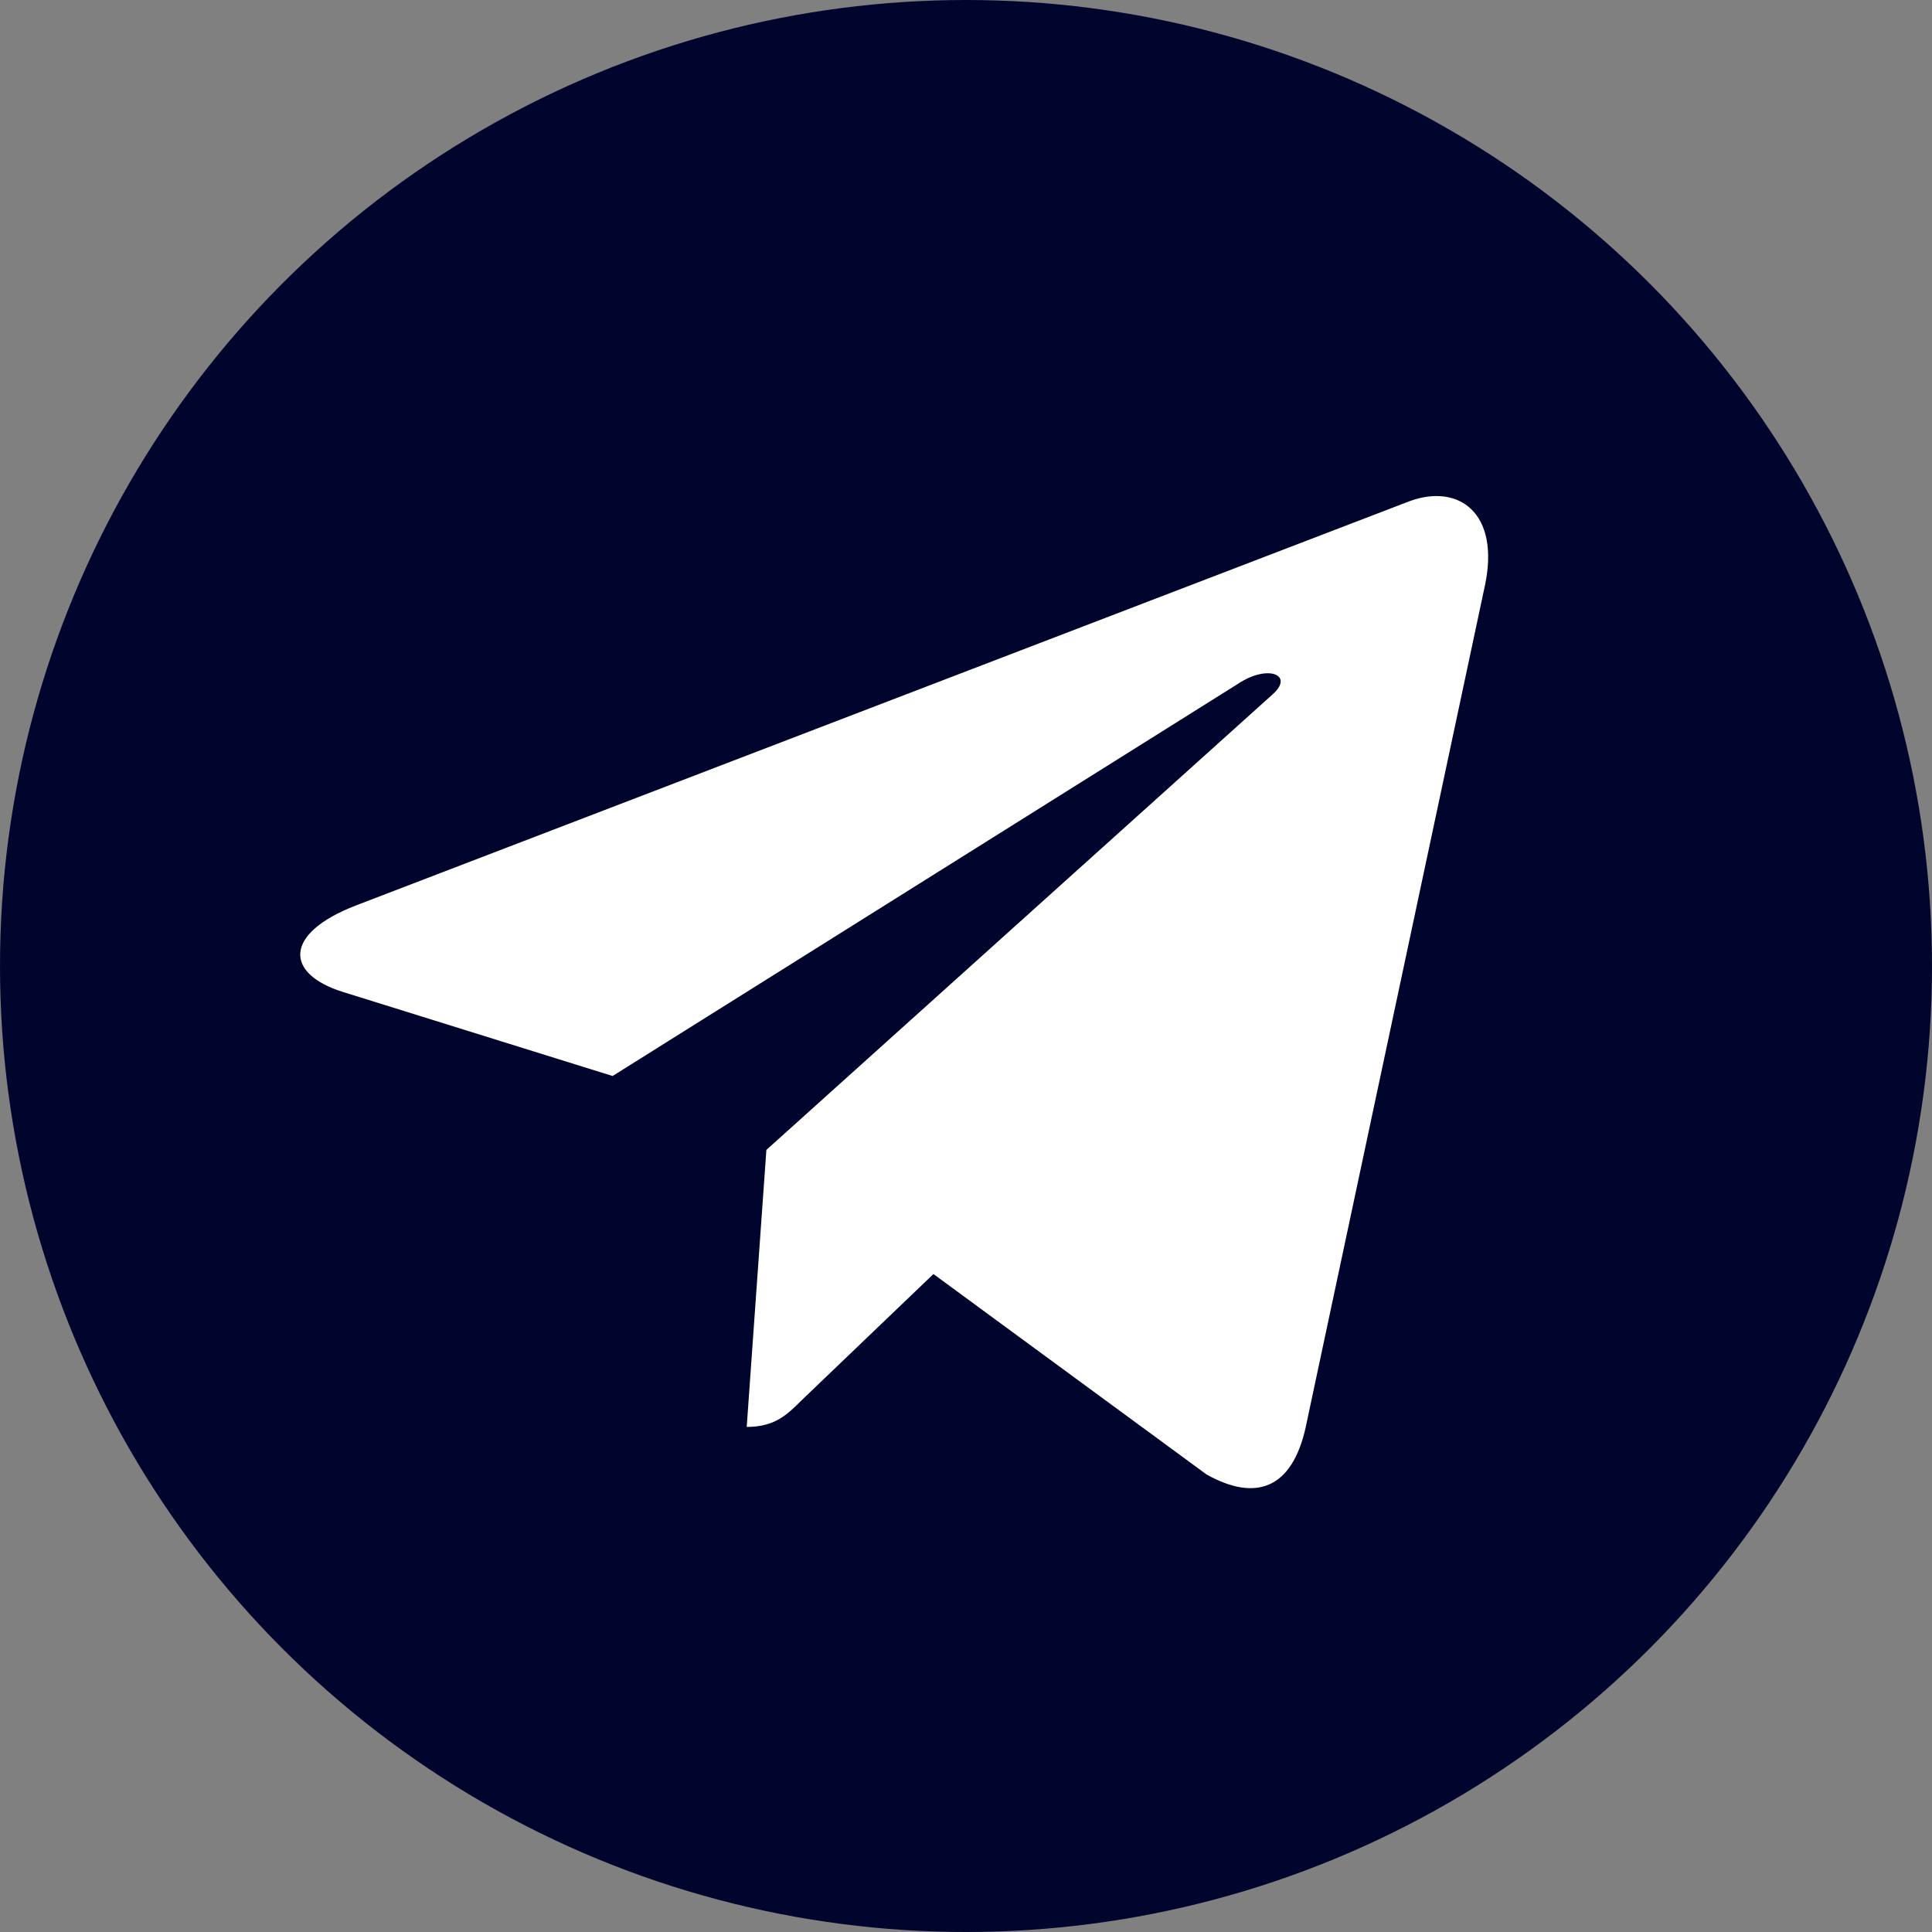
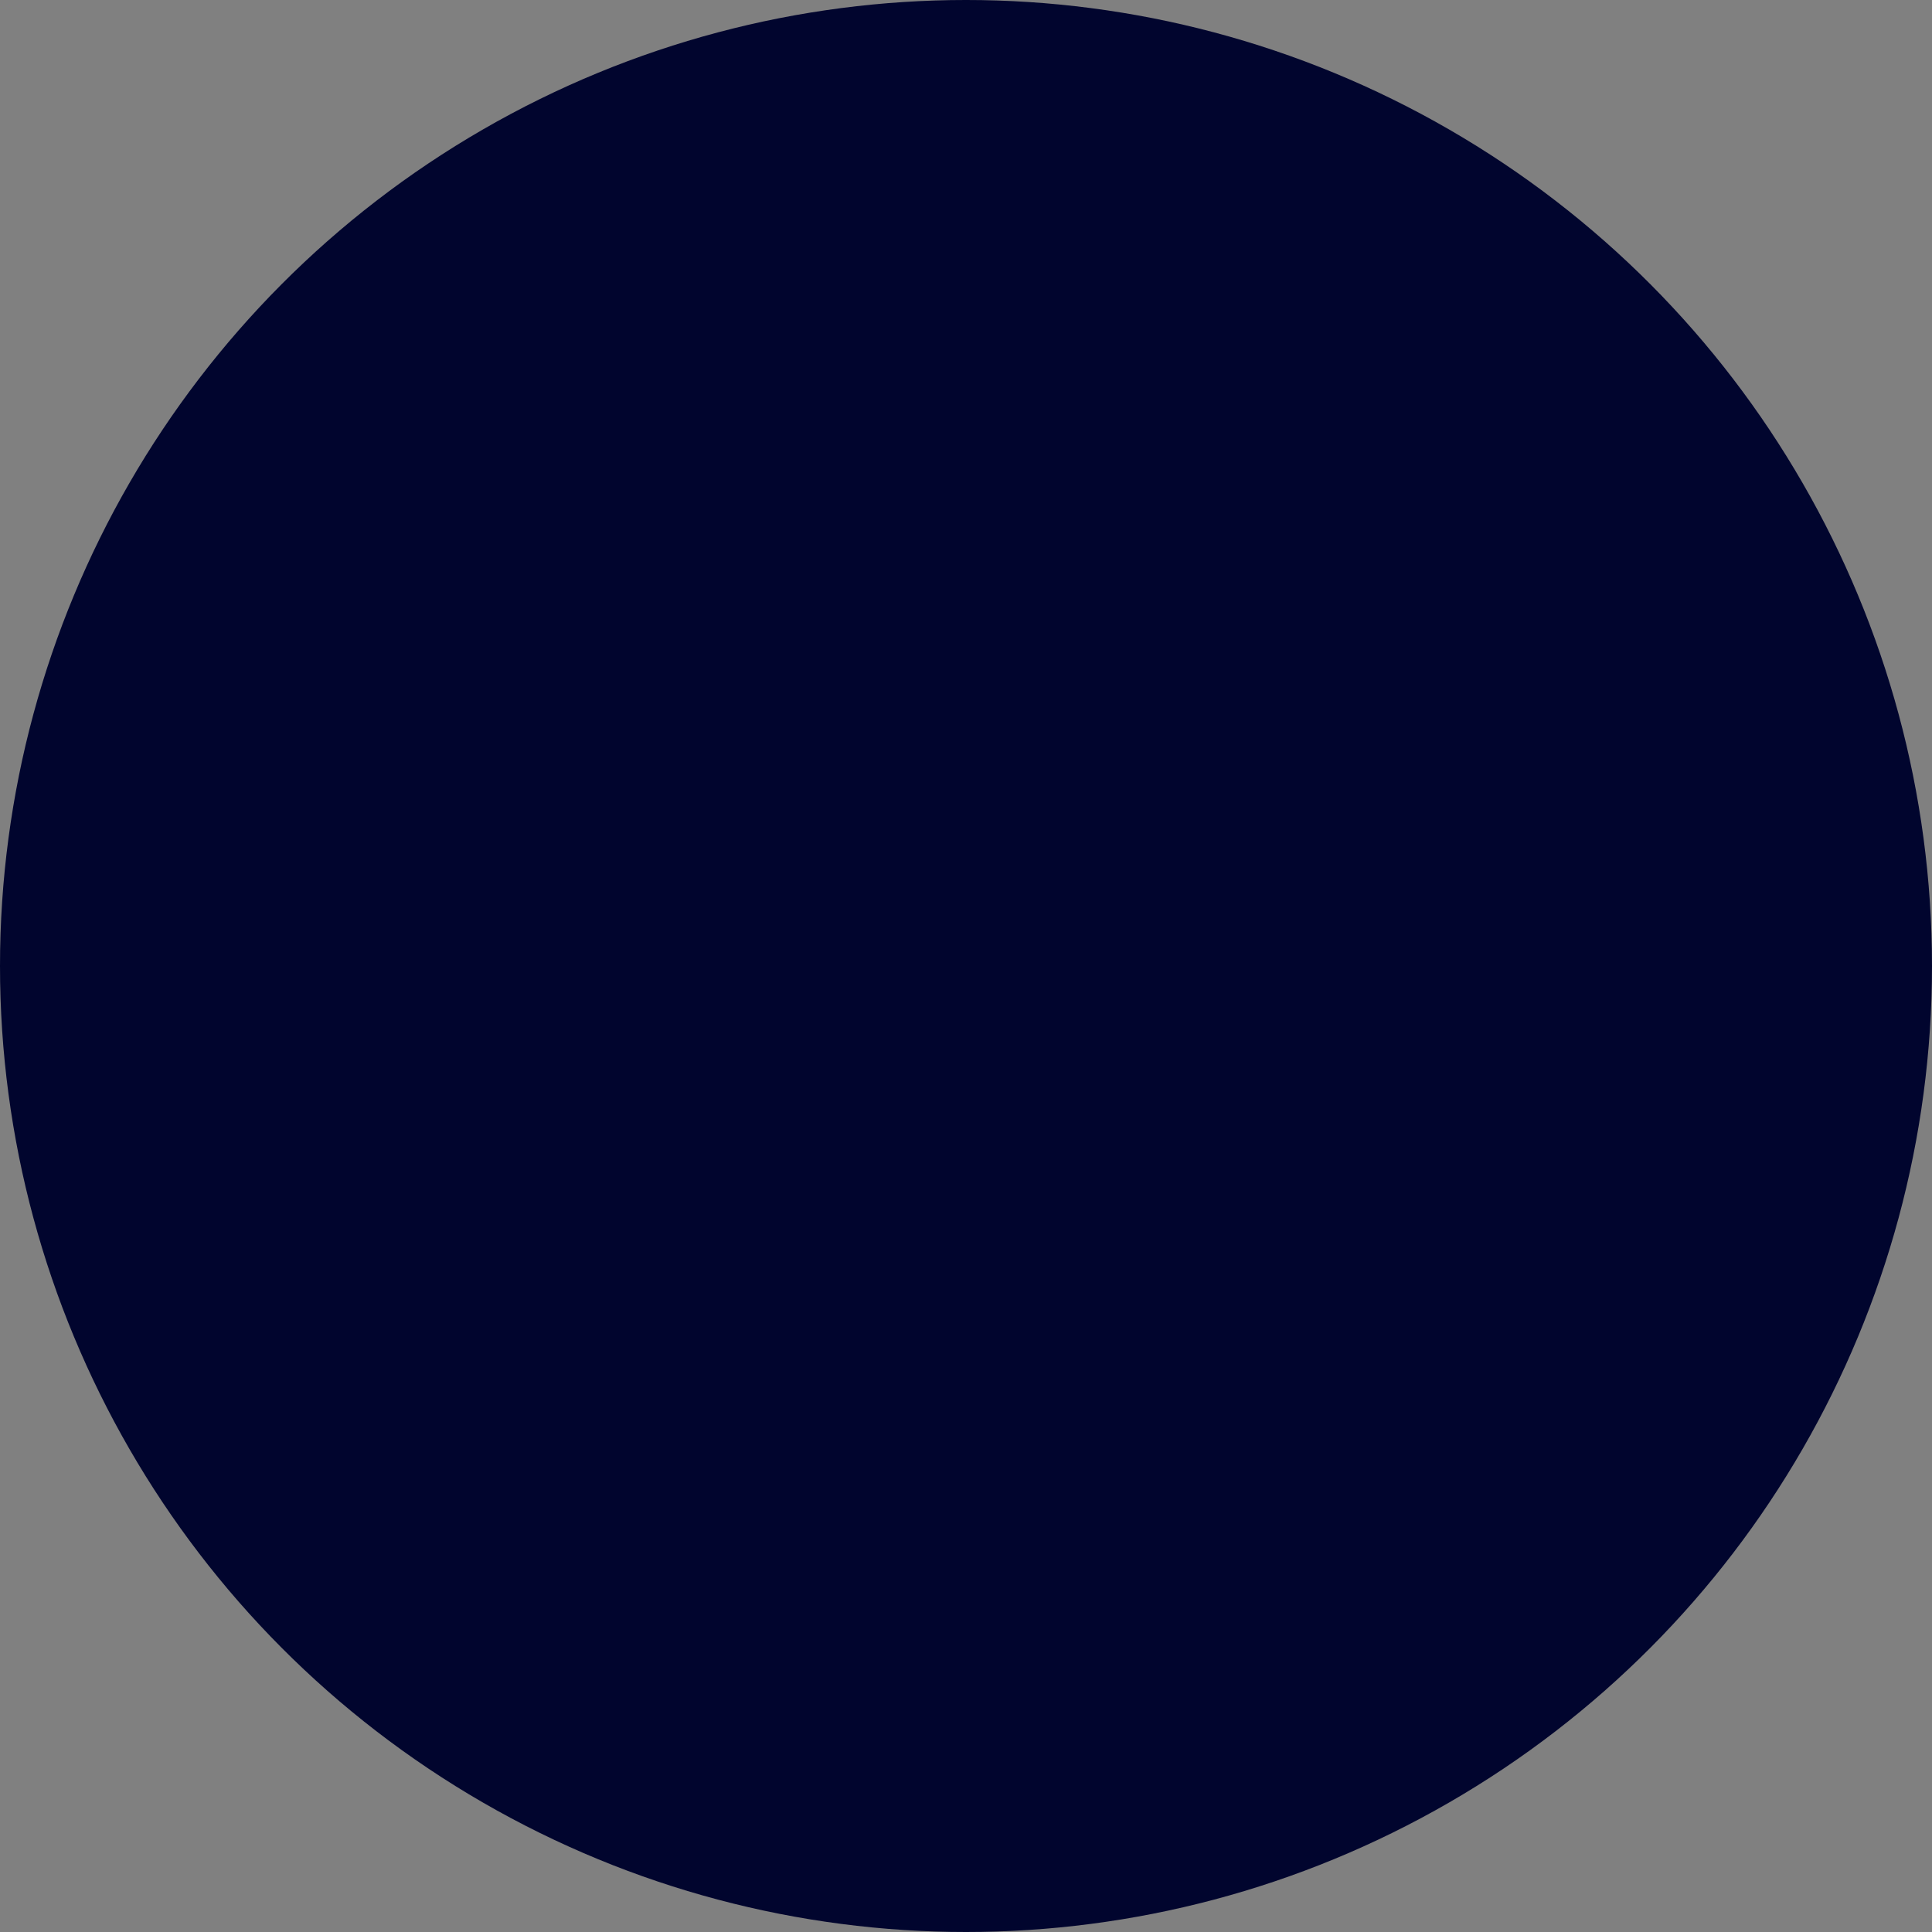
<svg xmlns="http://www.w3.org/2000/svg" width="148" height="148" viewBox="0 0 148 148" fill="none">
  <rect x="0" y="0" width="148" height="148" fill="#808080" stroke="none" />
  <circle cx="74" cy="74" r="74" fill="#01052E" />
-   <path d="M58.708 88.089L57.202 109.308C59.356 109.308 60.289 108.381 61.407 107.268L71.505 97.597L92.428 112.952C96.265 115.096 98.969 113.967 100.004 109.415L113.737 44.921L113.741 44.917C114.958 39.233 111.69 37.01 107.951 38.404L27.225 69.378C21.715 71.521 21.799 74.599 26.288 75.994L46.927 82.427L94.866 52.365C97.122 50.868 99.173 51.697 97.486 53.194L58.708 88.089Z" fill="white" />
</svg>